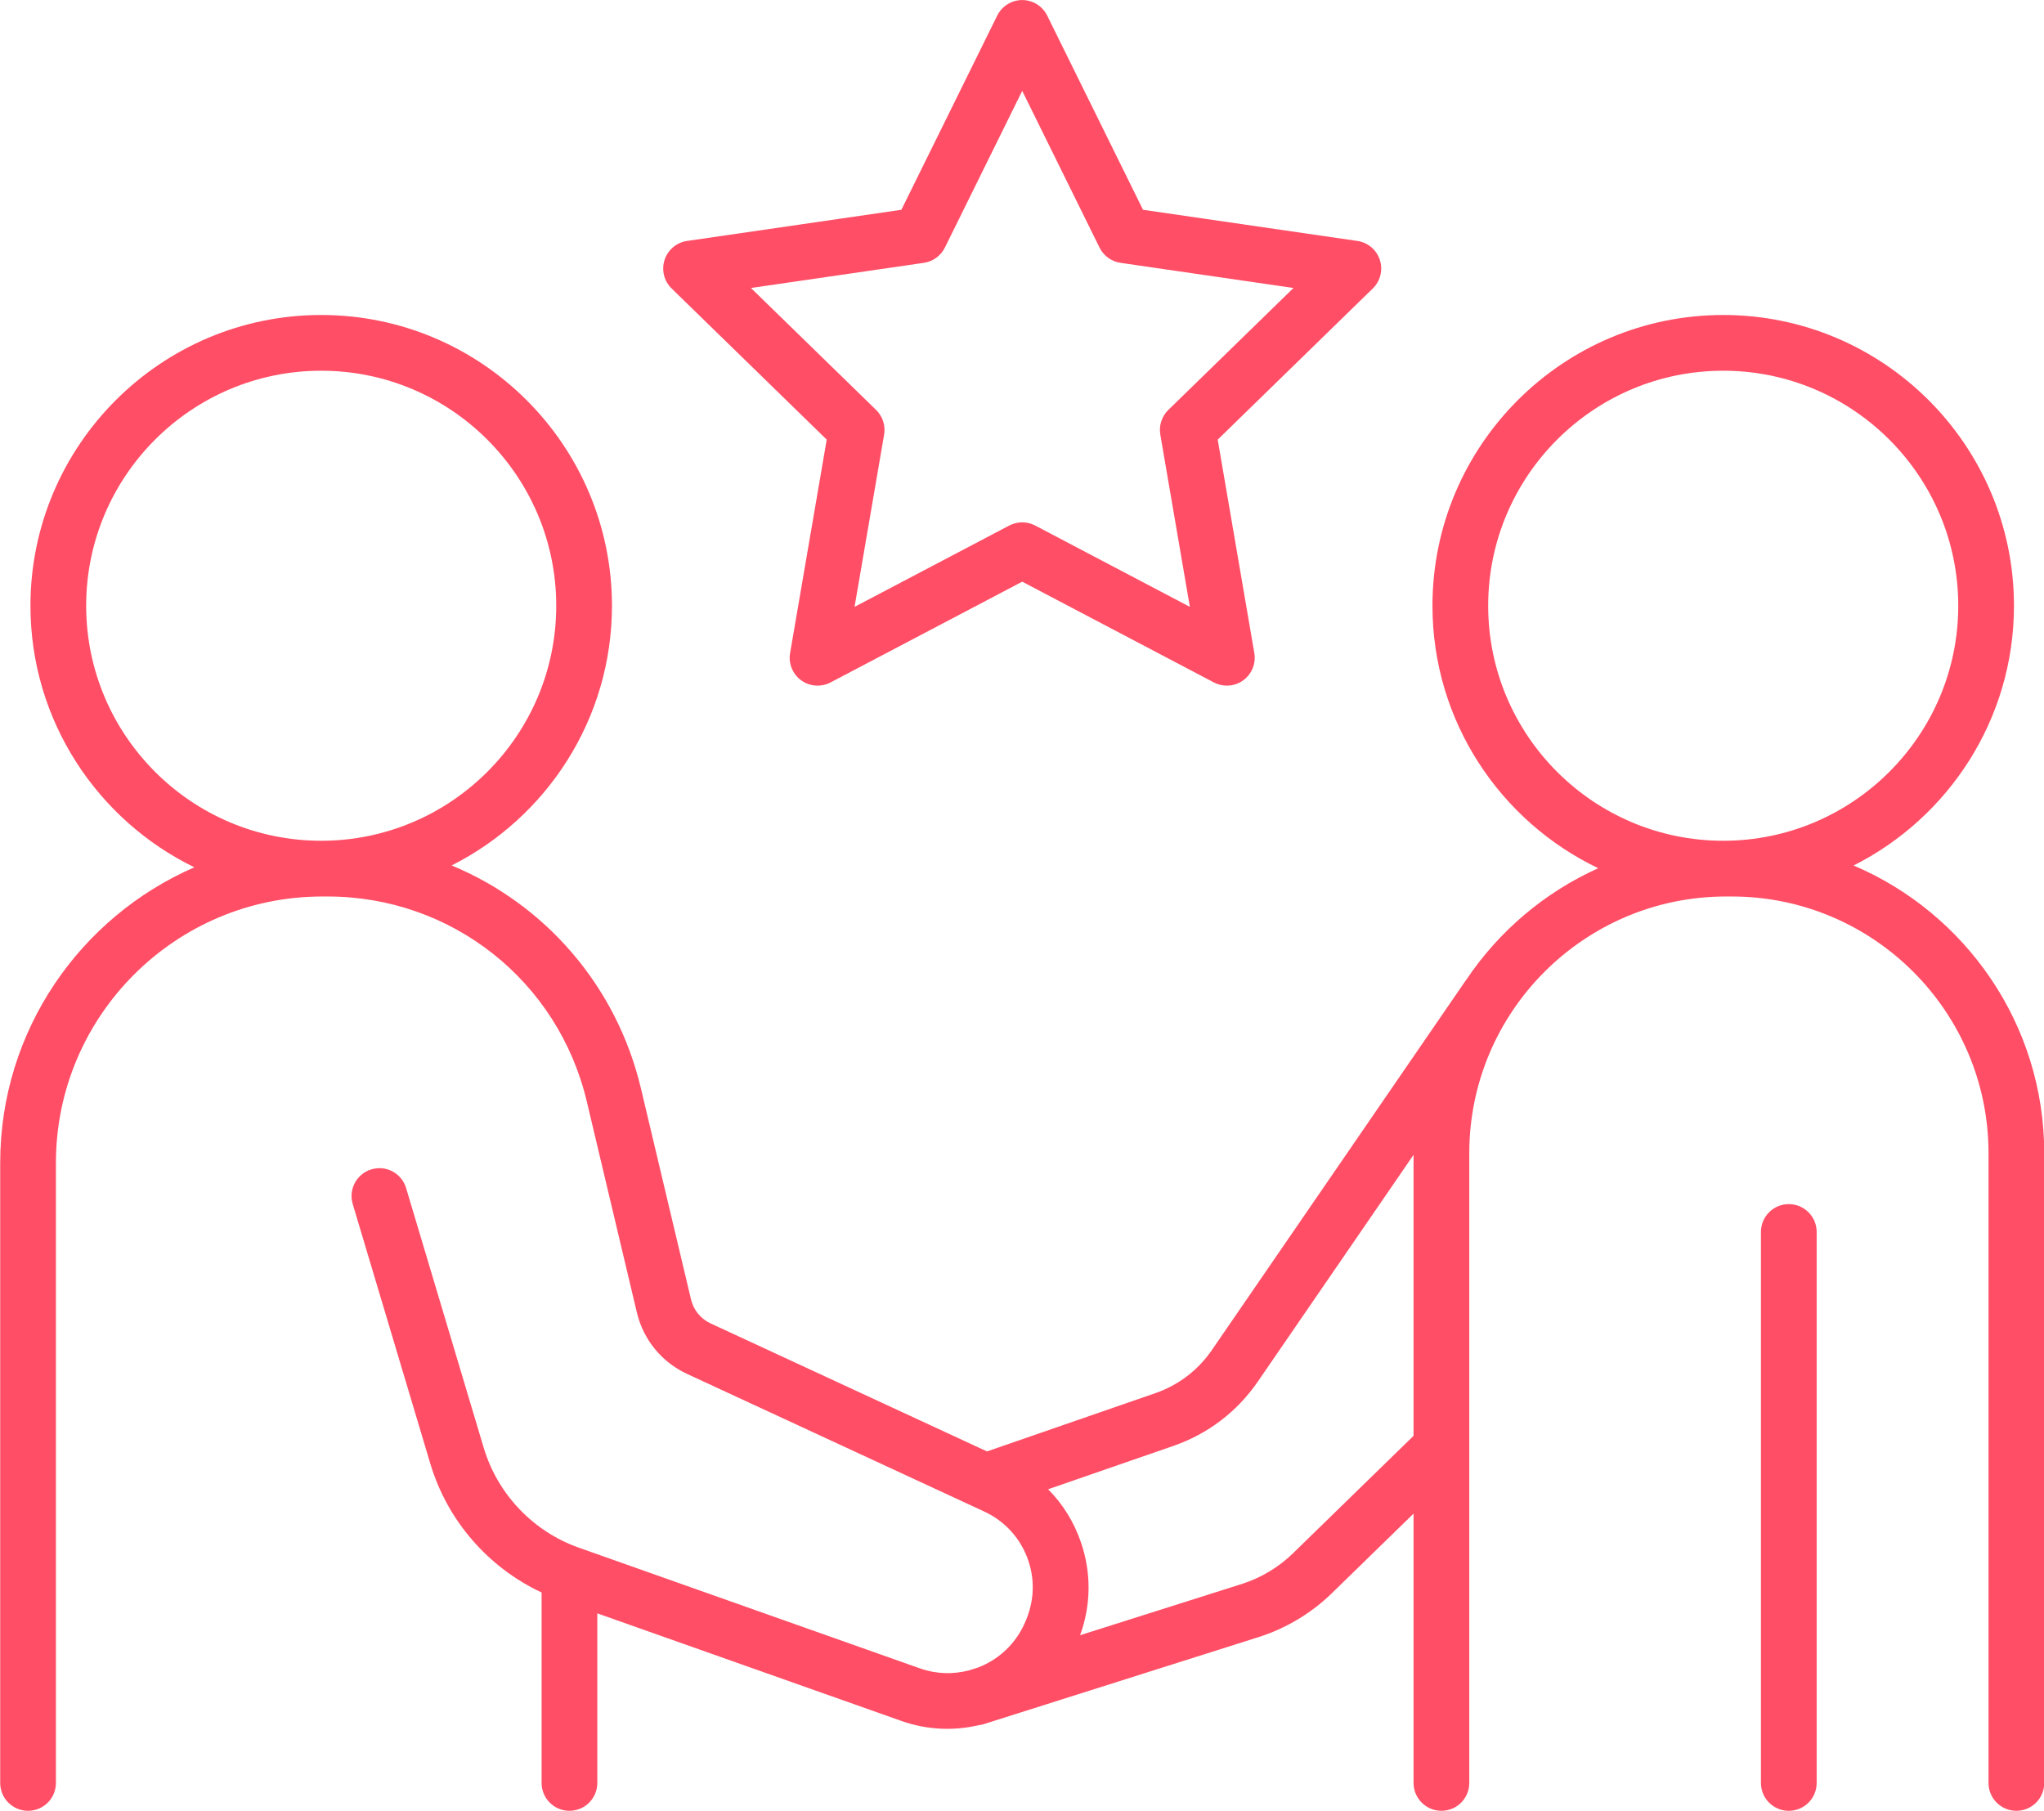
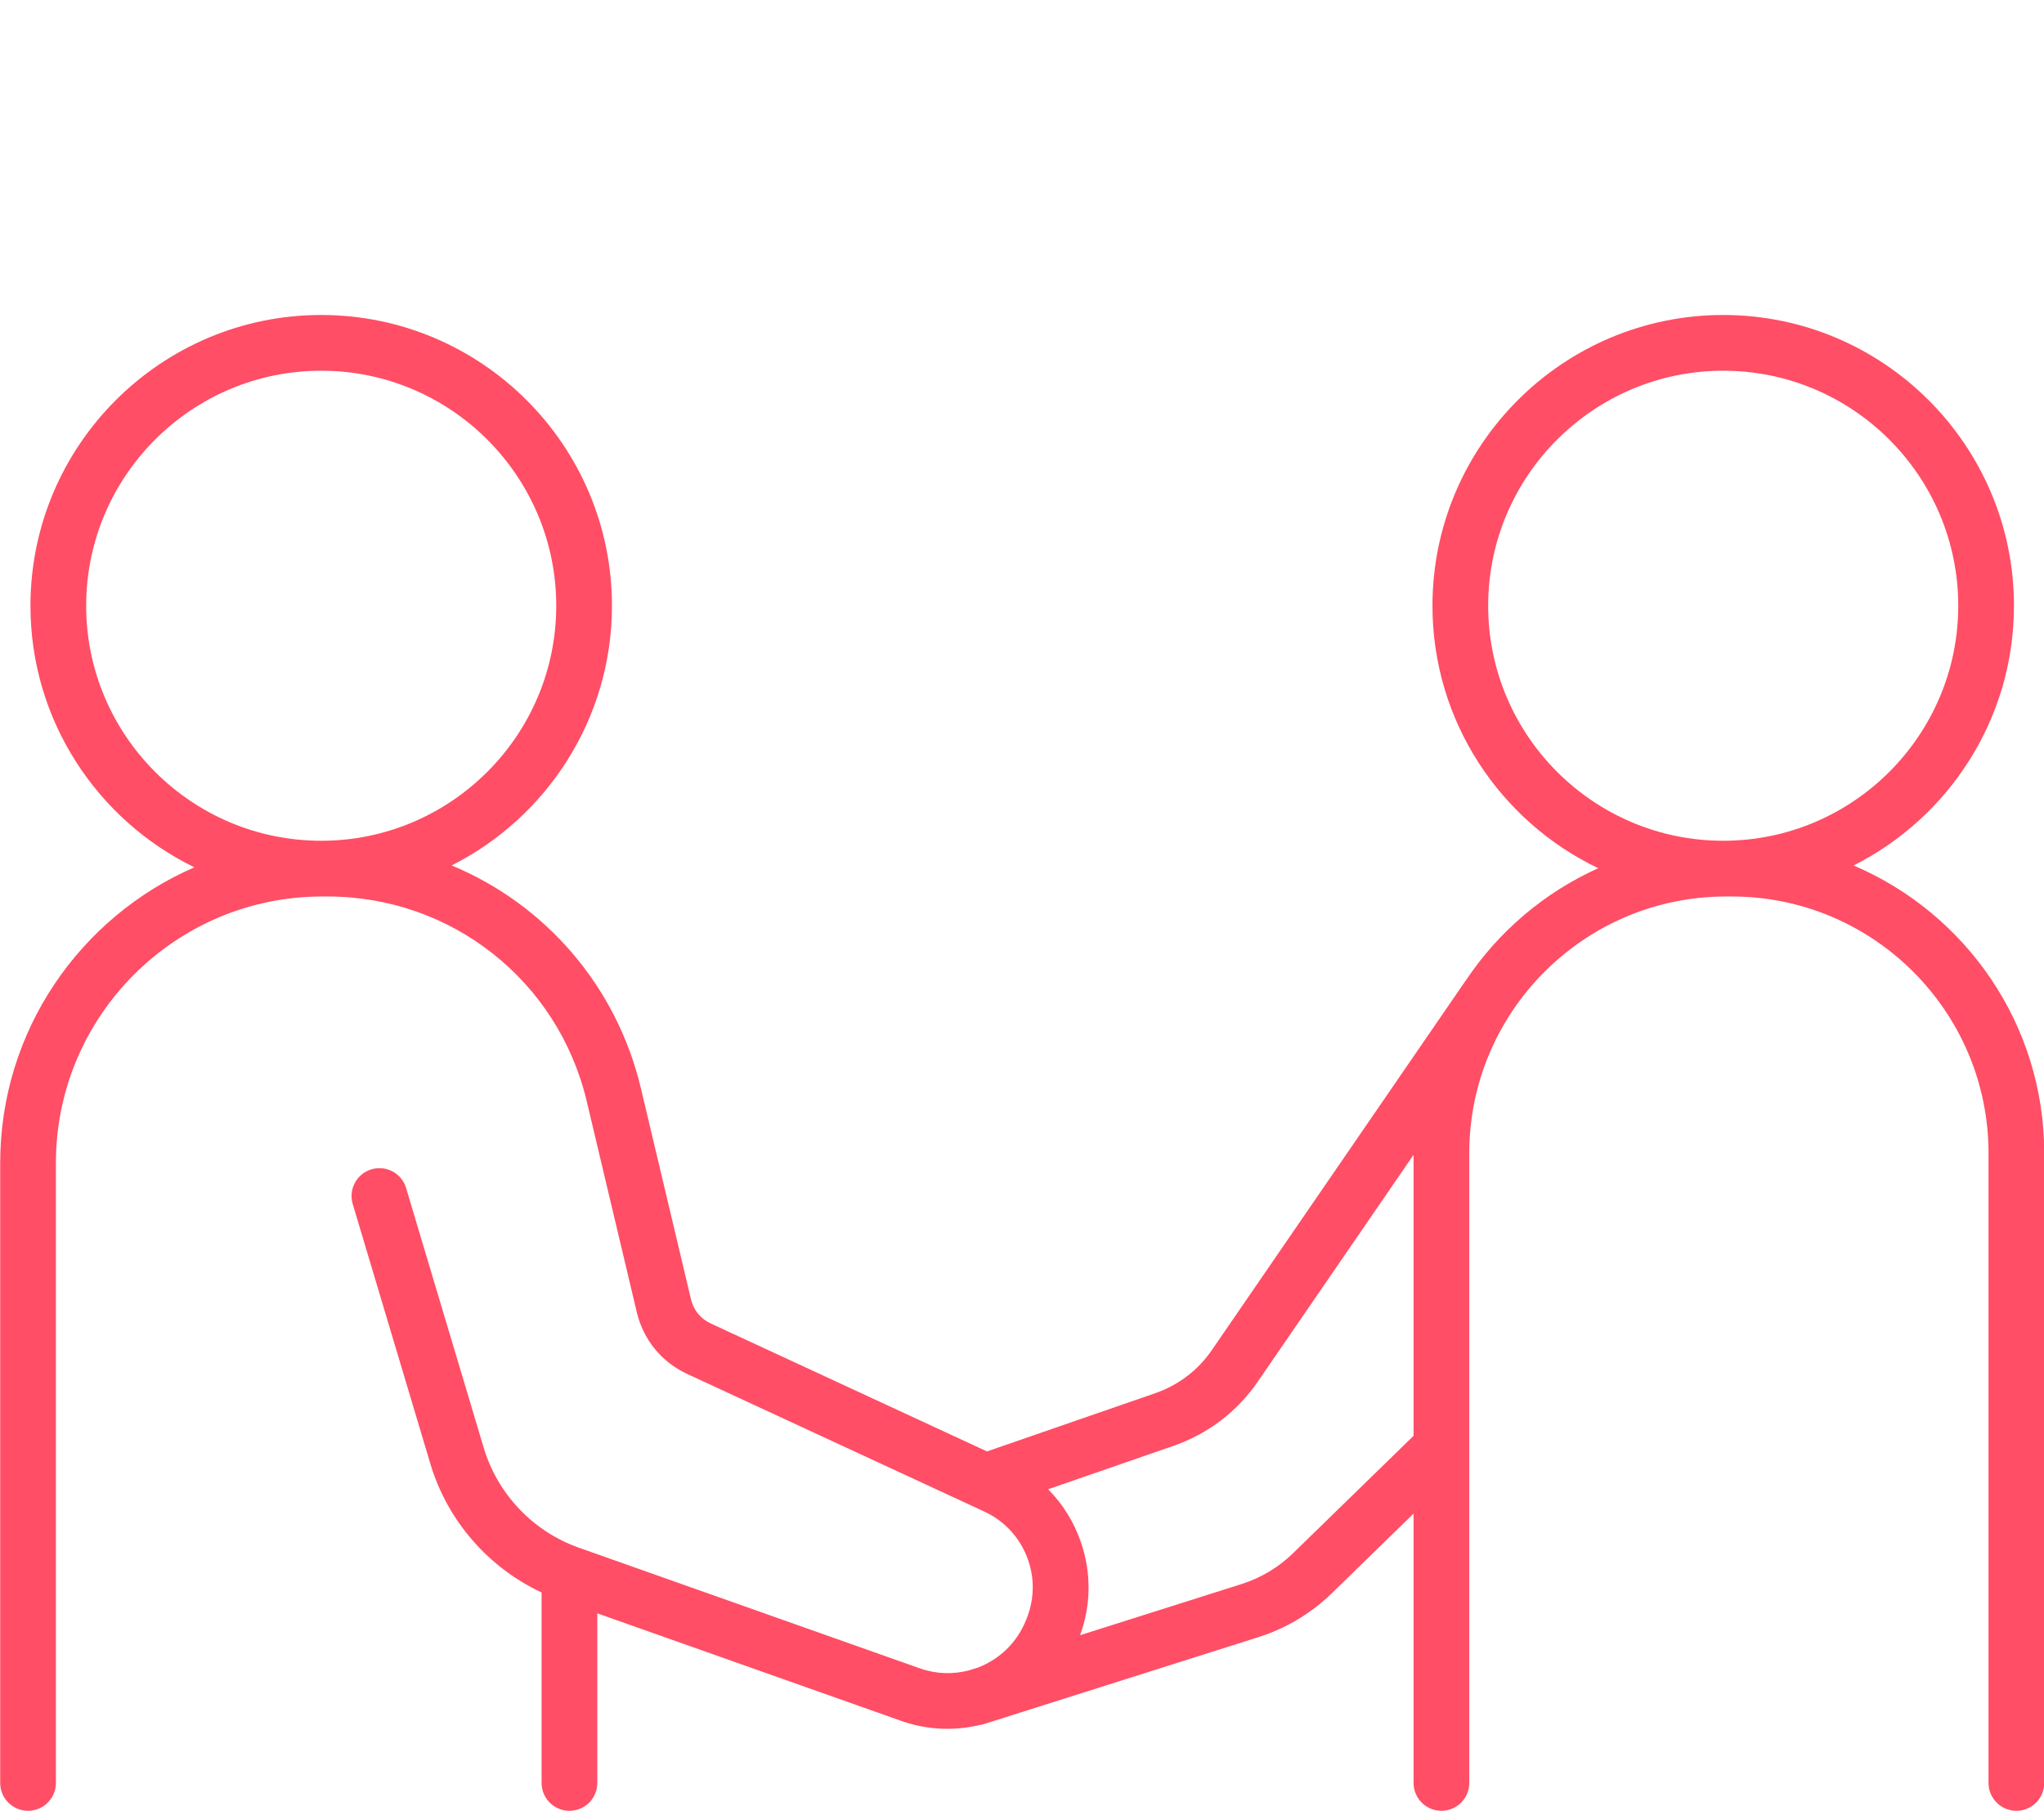
<svg xmlns="http://www.w3.org/2000/svg" fill="#000000" height="412.4" preserveAspectRatio="xMidYMid meet" version="1" viewBox="23.2 49.8 465.5 412.4" width="465.5" zoomAndPan="magnify">
  <g fill="#ff4e65" id="change1_1">
-     <path d="M 233.605 109.656 C 235.676 109.355 237.457 108.055 238.387 106.188 L 256 70.492 L 273.609 106.184 C 274.535 108.055 276.32 109.355 278.391 109.656 L 317.777 115.383 L 289.277 143.156 C 287.781 144.613 287.098 146.715 287.449 148.773 L 294.18 188.004 L 258.953 169.484 C 257.102 168.516 254.898 168.516 253.047 169.484 L 217.816 188.004 L 224.547 148.773 C 224.898 146.715 224.215 144.613 222.719 143.156 L 194.219 115.383 Z M 211.477 149.918 L 203.137 198.531 C 202.73 200.91 203.703 203.312 205.66 204.734 C 207.621 206.156 210.207 206.336 212.344 205.219 L 256 182.27 L 299.652 205.219 C 300.582 205.703 301.594 205.945 302.605 205.945 C 303.918 205.945 305.227 205.539 306.332 204.734 C 308.289 203.312 309.266 200.91 308.859 198.531 L 300.52 149.918 L 335.84 115.496 C 337.566 113.809 338.191 111.285 337.445 108.992 C 336.699 106.691 334.715 105.02 332.324 104.672 L 283.512 97.578 L 261.688 53.352 C 260.617 51.188 258.414 49.812 256 49.812 C 253.586 49.812 251.383 51.188 250.309 53.348 L 228.48 97.578 L 179.672 104.672 C 177.281 105.02 175.297 106.691 174.551 108.992 C 173.805 111.285 174.426 113.809 176.156 115.496 L 211.477 149.918" fill="inherit" />
    <path d="M 362.117 187.75 C 362.117 158.234 386.133 134.227 415.645 134.227 C 445.16 134.227 469.172 158.234 469.172 187.75 C 469.172 217.266 445.16 241.273 415.645 241.273 C 386.133 241.273 362.117 217.266 362.117 187.75 Z M 317.656 403.555 C 314.387 406.738 310.355 409.152 306 410.535 L 269.18 422.199 C 271.664 415.414 271.77 408.062 269.395 401.102 C 267.809 396.445 265.246 392.328 261.898 388.961 L 290.434 379.082 C 298.305 376.355 304.949 371.289 309.656 364.438 L 345.125 312.797 L 345.125 376.789 Z M 42.824 187.75 C 42.824 158.234 66.832 134.227 96.348 134.227 C 125.863 134.227 149.879 158.234 149.879 187.75 C 149.879 217.266 125.863 241.273 96.348 241.273 C 66.832 241.273 42.824 217.266 42.824 187.75 Z M 445.336 246.906 C 466.973 236.004 481.859 213.59 481.859 187.75 C 481.859 151.242 452.156 121.535 415.645 121.535 C 379.133 121.535 349.43 151.242 349.43 187.75 C 349.43 214.078 364.879 236.859 387.184 247.523 C 374.938 253.035 364.52 261.898 357.117 272.957 C 357.051 273.047 356.977 273.129 356.914 273.223 L 299.199 357.25 C 296.039 361.855 291.566 365.262 286.277 367.09 L 247.98 380.344 L 185.02 351.184 C 182.77 350.137 181.152 348.16 180.578 345.75 L 169.168 297.684 C 163.586 274.172 147.238 255.691 126.062 246.895 C 147.691 235.984 162.566 213.578 162.566 187.75 C 162.566 151.242 132.863 121.535 96.348 121.535 C 59.84 121.535 30.137 151.242 30.137 187.75 C 30.137 213.91 45.391 236.57 67.469 247.32 C 41.473 258.613 23.246 284.523 23.246 314.625 L 23.246 455.844 C 23.246 459.348 26.086 462.188 29.59 462.188 C 33.094 462.188 35.934 459.348 35.934 455.844 L 35.934 314.625 C 35.934 281.176 63.145 253.965 96.594 253.965 L 97.805 253.965 C 126.031 253.965 150.305 273.148 156.828 300.617 L 168.234 348.68 C 169.711 354.895 173.879 360 179.68 362.691 L 247.34 394.027 C 252.117 396.242 255.688 400.207 257.383 405.188 C 259.082 410.176 258.676 415.492 256.016 420.598 C 253.812 424.828 250.172 427.926 245.961 429.551 L 243.887 430.207 C 240.301 431.145 236.426 431.07 232.73 429.762 L 155.004 402.258 C 144.609 398.574 136.516 390.07 133.359 379.504 L 115.684 320.363 C 114.688 317.004 111.164 315.102 107.789 316.105 C 104.434 317.105 102.523 320.641 103.531 324.004 L 121.203 383.137 C 125.074 396.102 134.395 406.781 146.543 412.469 L 146.543 455.844 C 146.543 459.348 149.383 462.188 152.887 462.188 C 156.391 462.188 159.23 459.348 159.23 455.844 L 159.23 417.219 L 228.496 441.727 C 234.312 443.785 240.41 444.02 246.129 442.684 C 246.508 442.637 246.883 442.566 247.258 442.445 L 309.828 422.629 C 316.066 420.656 321.836 417.199 326.516 412.637 L 345.125 394.504 L 345.125 455.844 C 345.125 459.348 347.969 462.188 351.473 462.188 C 354.977 462.188 357.812 459.348 357.812 455.844 L 357.812 312.434 C 357.812 280.191 384.043 253.965 416.285 253.965 L 417.594 253.965 C 449.836 253.965 476.066 280.191 476.066 312.434 L 476.066 455.844 C 476.066 459.348 478.906 462.188 482.41 462.188 C 485.914 462.188 488.754 459.348 488.754 455.844 L 488.754 312.434 C 488.754 283.035 470.828 257.742 445.336 246.906" fill="inherit" />
-     <path d="M 430.578 324.023 C 427.074 324.023 424.234 326.863 424.234 330.367 L 424.234 455.844 C 424.234 459.348 427.074 462.188 430.578 462.188 C 434.086 462.188 436.926 459.348 436.926 455.844 L 436.926 330.367 C 436.926 326.863 434.086 324.023 430.578 324.023" fill="inherit" />
  </g>
</svg>